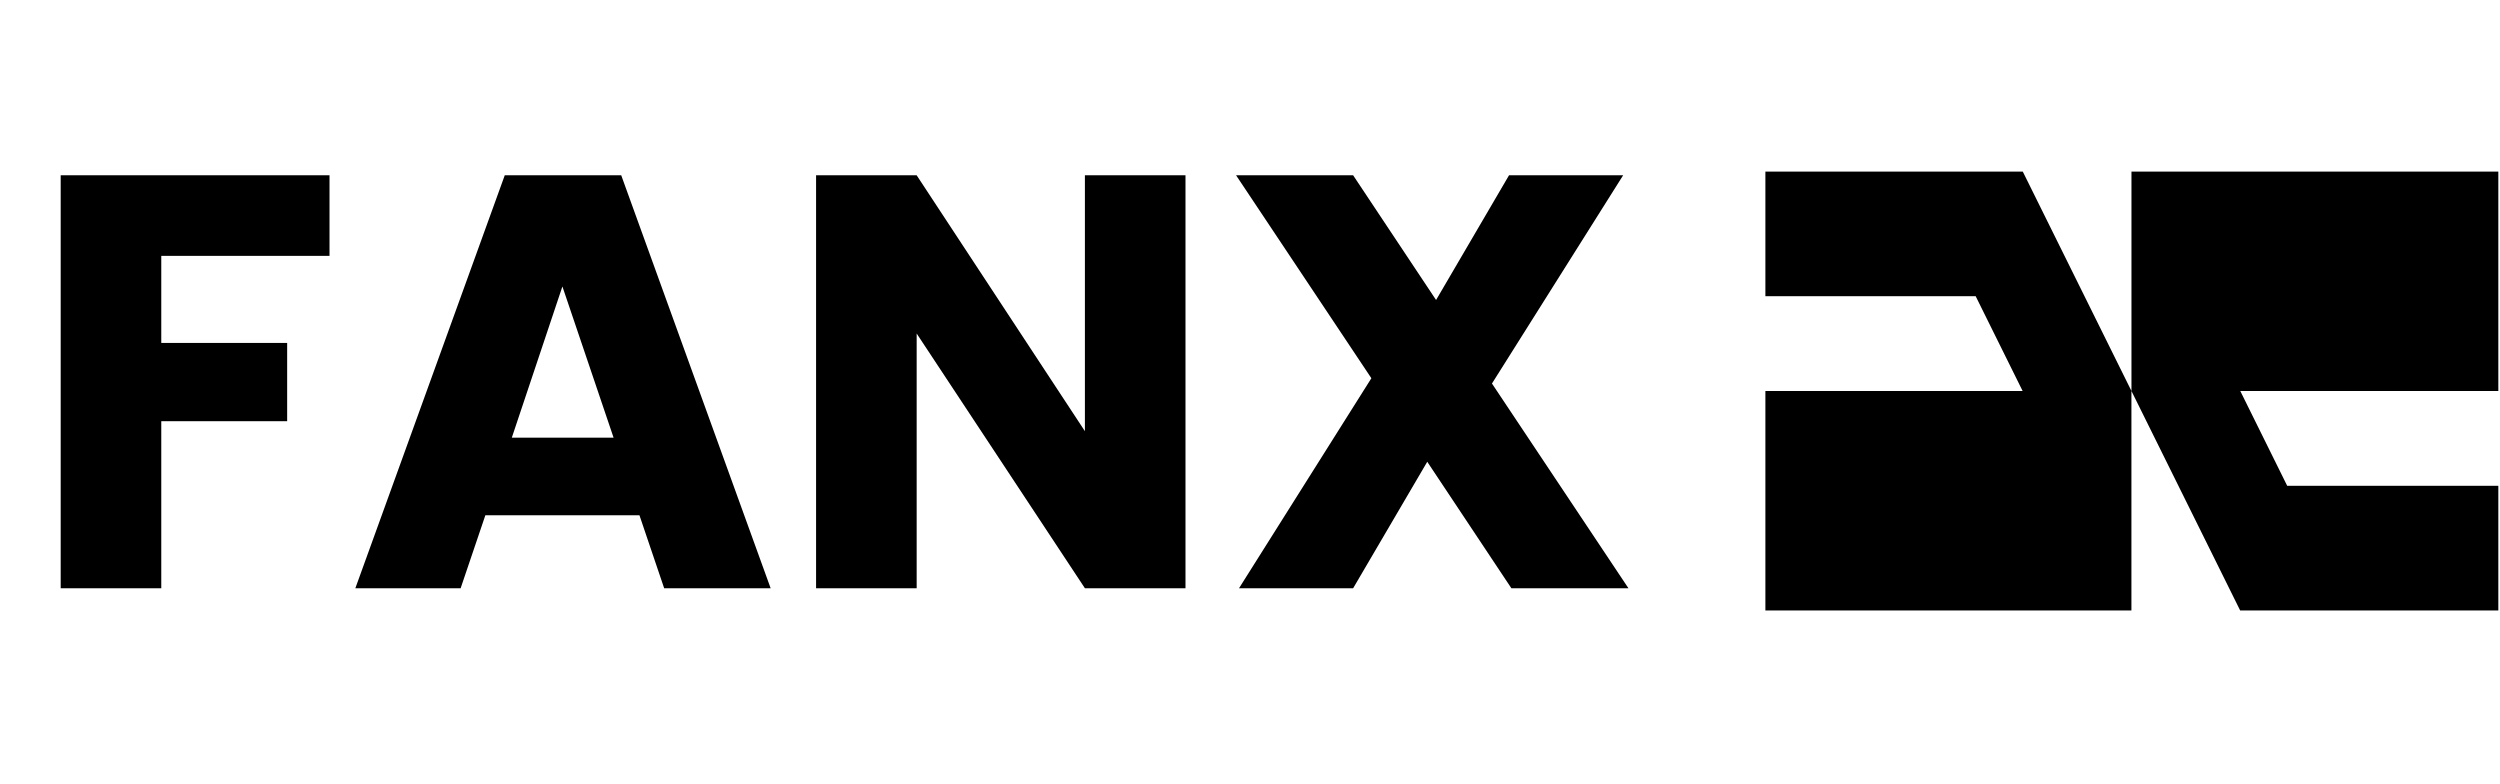
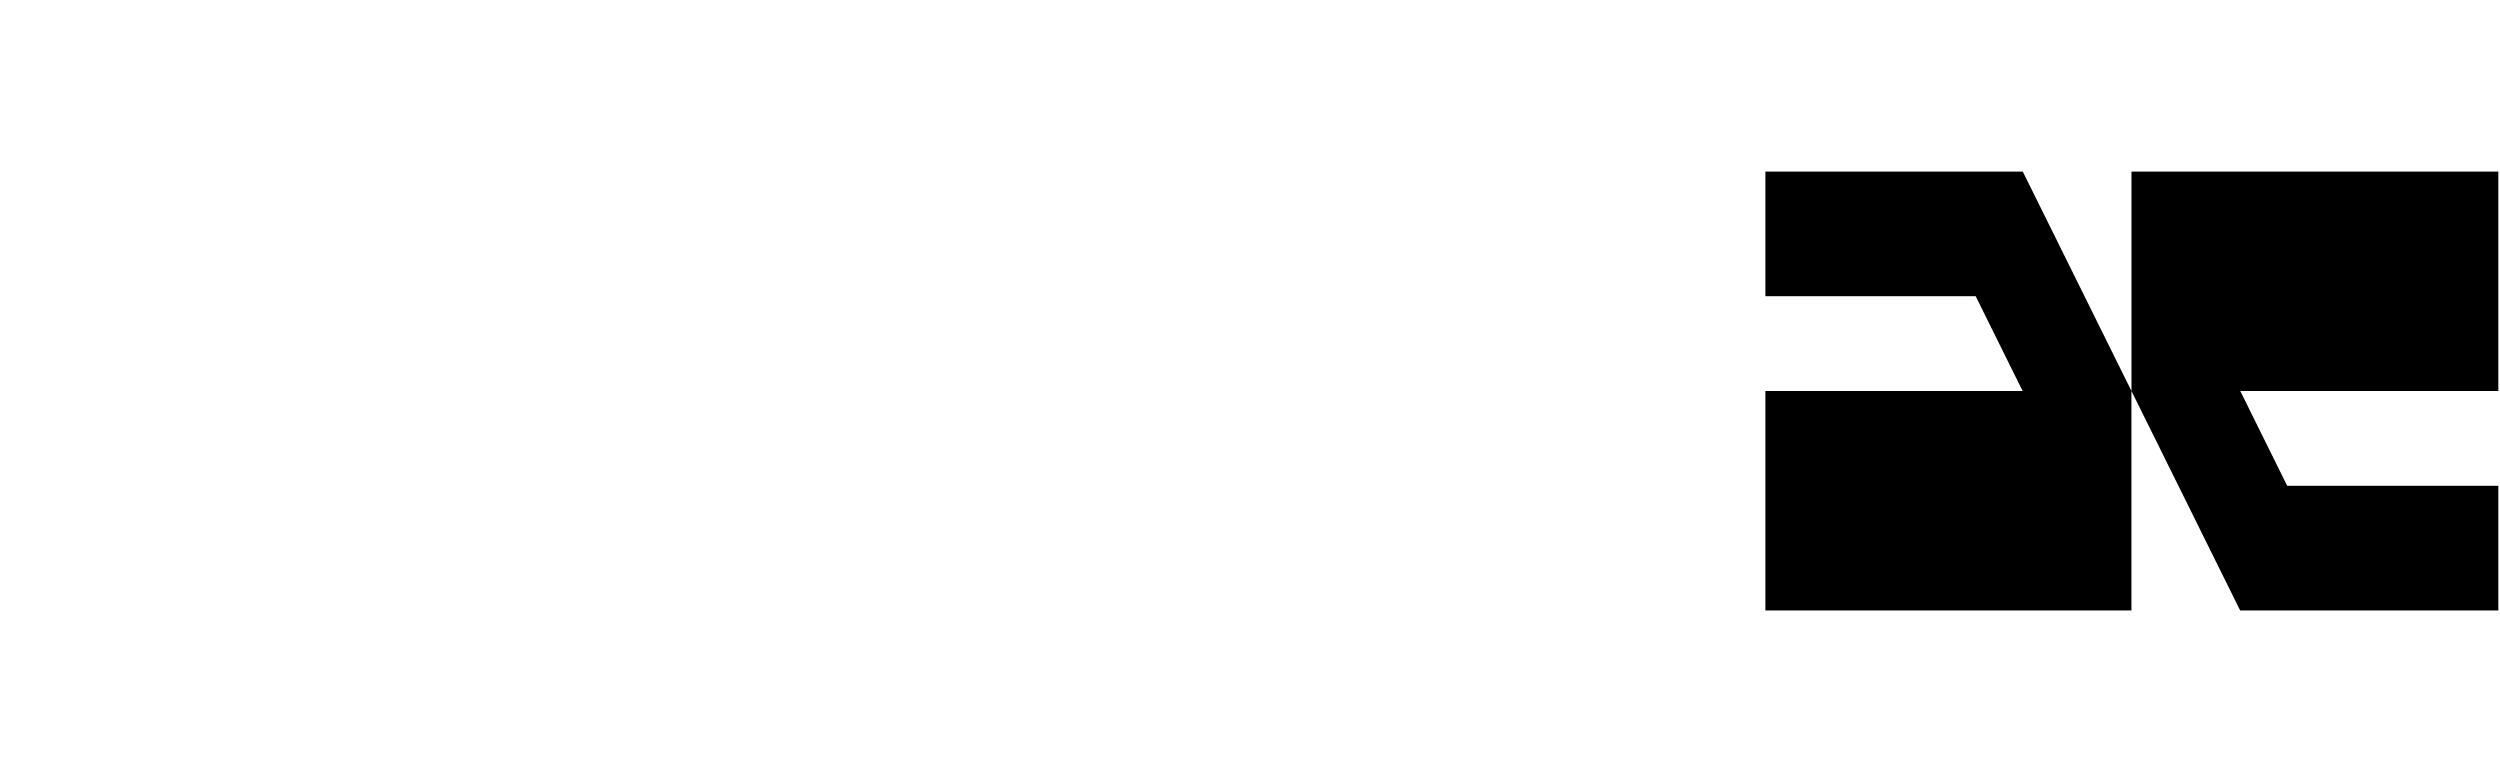
<svg xmlns="http://www.w3.org/2000/svg" width="51" height="16" viewBox="0 0 51 16" fill="none">
-   <path d="M6.722 3.576V5.22H3.29V6.996H5.858V8.592H3.29V12H1.238V3.576H6.722ZM13.045 10.512H9.901L9.397 12H7.249L10.297 3.576H12.673L15.721 12H13.549L13.045 10.512ZM12.517 8.928L11.473 5.844L10.441 8.928H12.517ZM24.184 12H22.132L18.7 6.804V12H16.648V3.576H18.7L22.132 8.796V3.576H24.184V12ZM30.832 12L29.116 9.42L27.604 12H25.276L27.976 7.716L25.216 3.576H27.604L29.296 6.12L30.784 3.576H33.112L30.436 7.824L33.22 12H30.832Z" fill="#FFC400" style="fill:#FFC400;fill:color(display-p3 1 0.769 0);fill-opacity:1;" />
  <path fill-rule="evenodd" clip-rule="evenodd" d="M40.304 6.043H36.014L36.014 3.501L40.644 3.501L41.265 3.501L43.482 7.977H43.481V12.453H36.014V7.977H41.262L40.304 6.043ZM43.482 7.977V3.501H50.966V7.977H45.702L46.659 9.911H50.966V12.453H46.319V12.453H45.699L43.482 7.977Z" fill="#FFC400" style="fill:#FFC400;fill:color(display-p3 1 0.769 0);fill-opacity:1;" />
</svg>